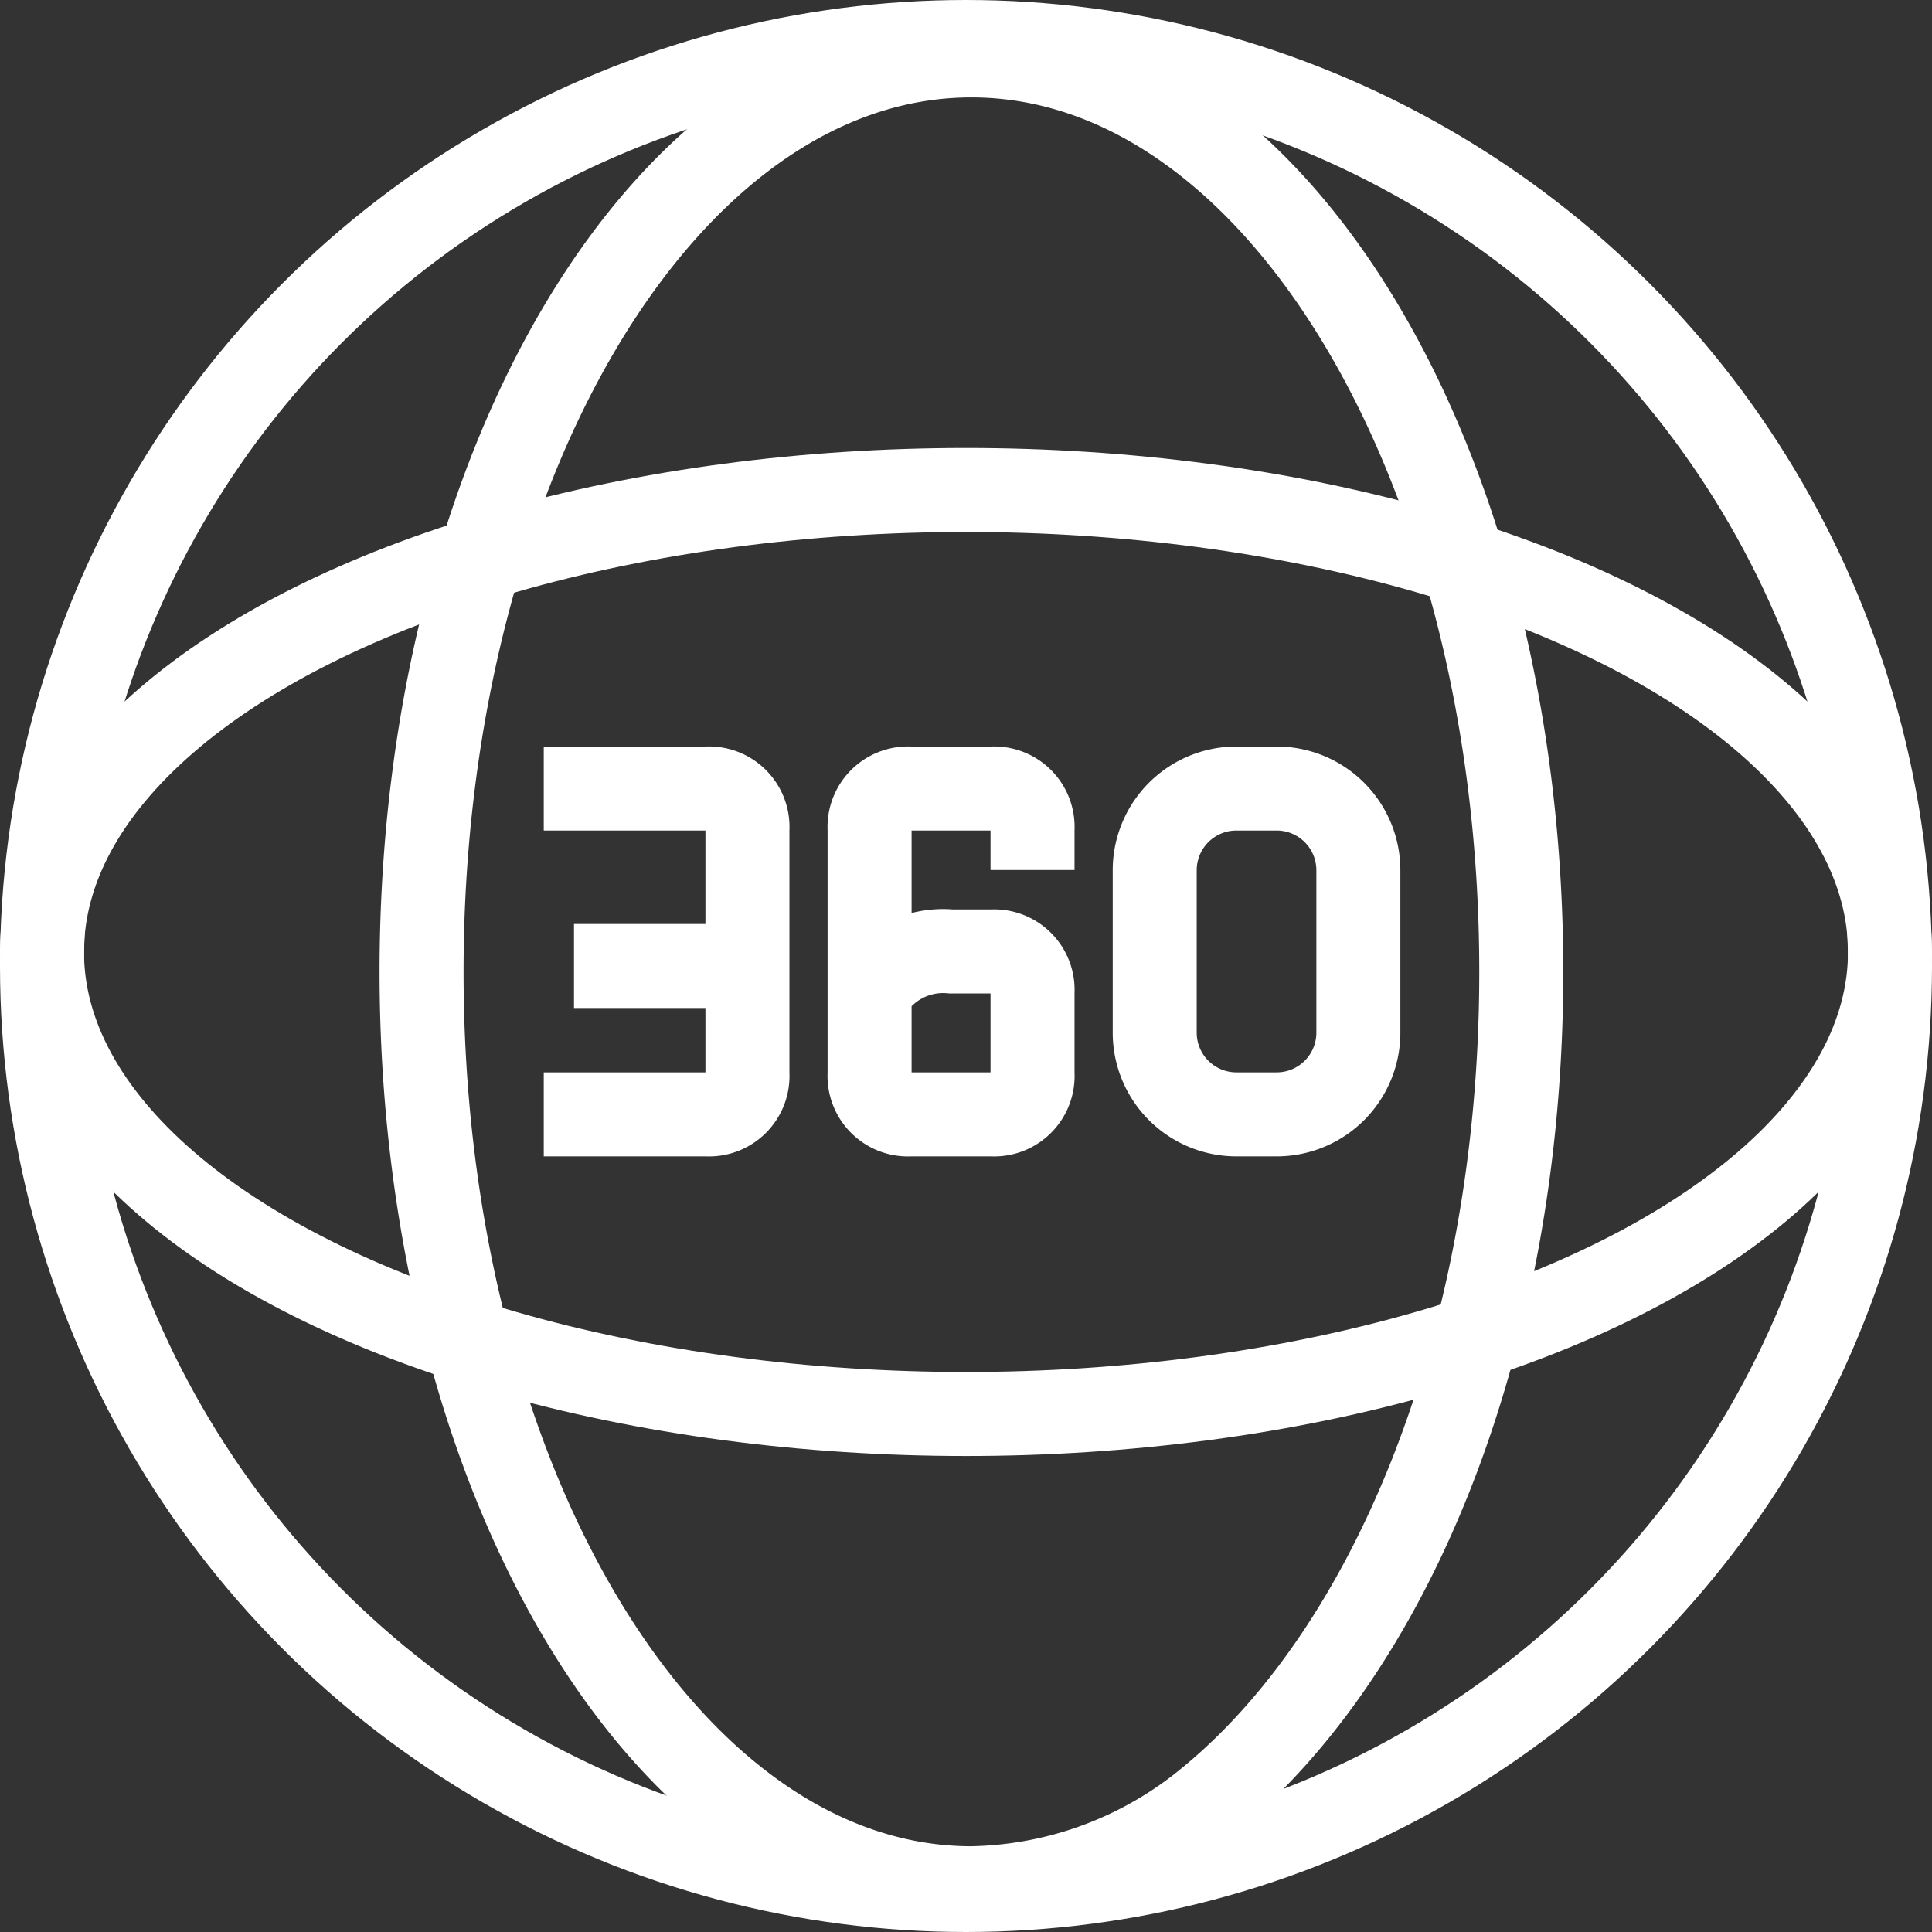
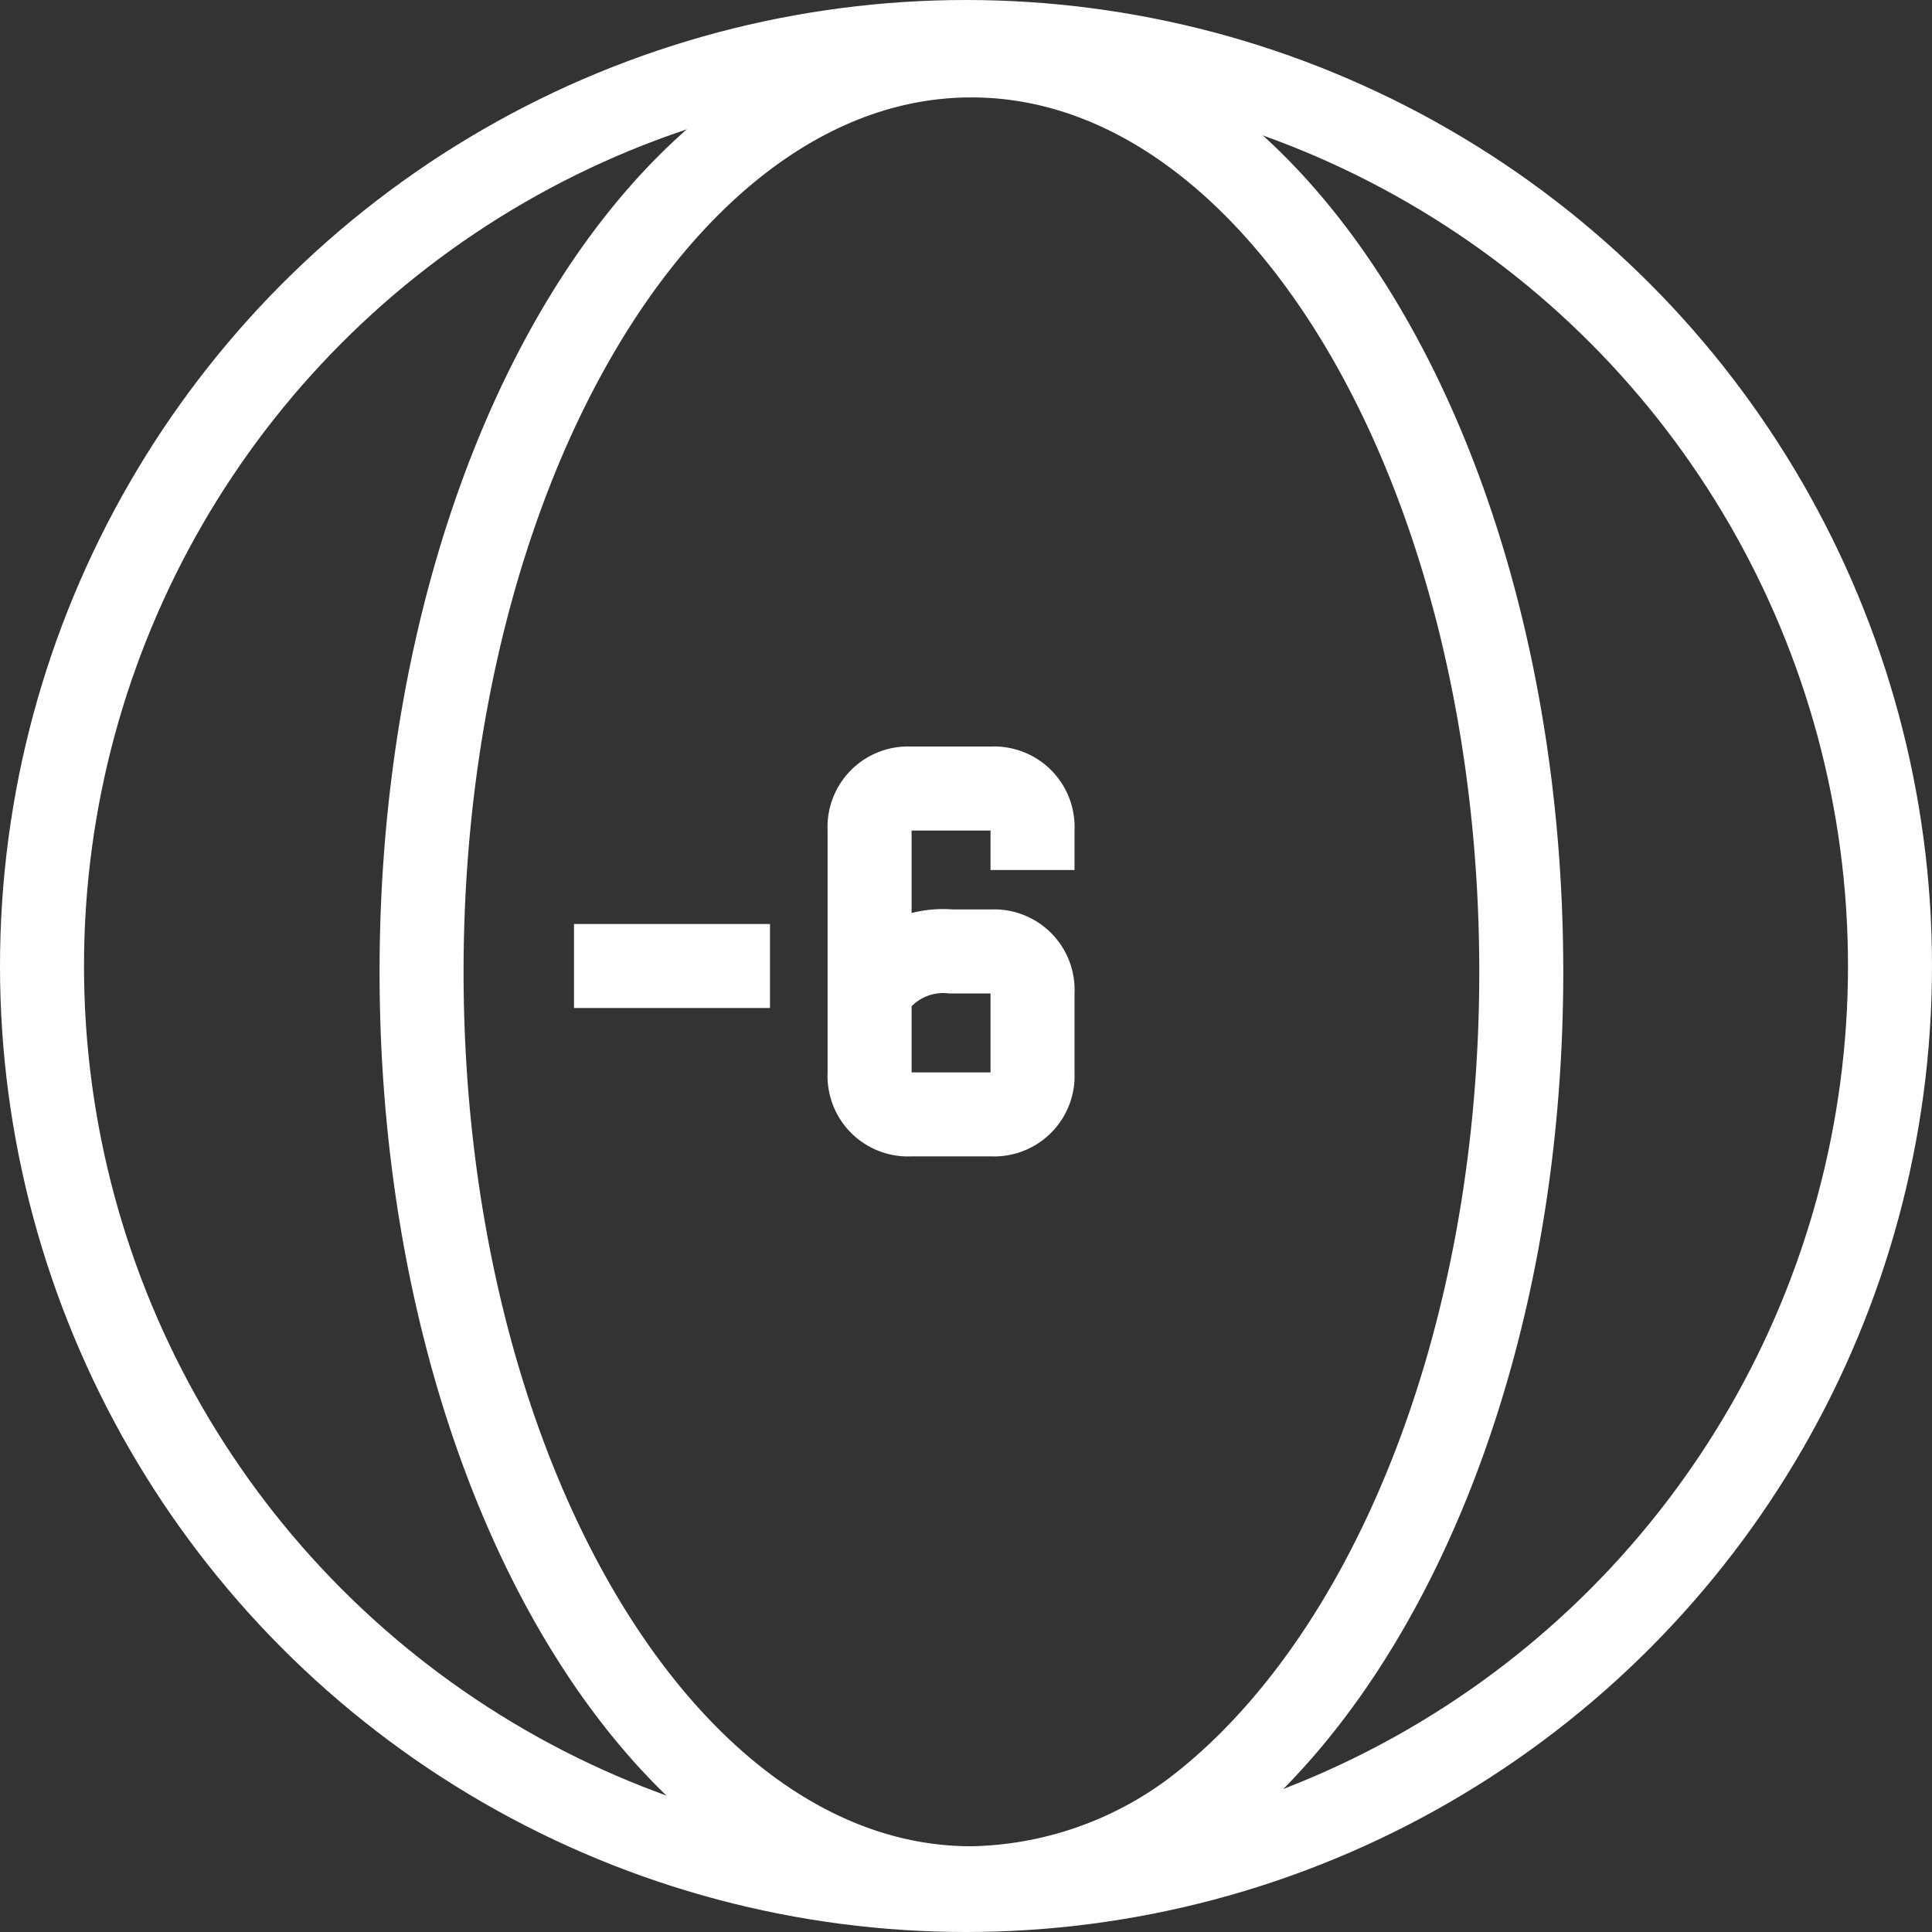
<svg xmlns="http://www.w3.org/2000/svg" width="69" height="69" viewBox="0 0 69 69">
  <rect x="0" y="0" width="69" height="69" fill="#333333" stroke="none" />
  <g id="icons" transform="translate(-0.036 -0.021)">
    <g id="Grupo_33511" data-name="Grupo 33511" transform="translate(2 2)">
      <g id="Grupo_33510" data-name="Grupo 33510" transform="translate(17.456 26.183)">
        <path id="Caminho_23313" data-name="Caminho 23313" d="M22,27.273h0a3.083,3.083,0,0,1,2.909-1.455h1.455a1.374,1.374,0,0,1,1.455,1.455v2.909a1.374,1.374,0,0,1-1.455,1.455H23.455A1.374,1.374,0,0,1,22,30.182V21.455A1.374,1.374,0,0,1,23.455,20h2.909a1.374,1.374,0,0,1,1.455,1.455v1.455" transform="translate(-10.363 -20)" fill="none" stroke="#fff" stroke-width="3" />
-         <path id="Caminho_23314" data-name="Caminho 23314" d="M36.273,28.728a2.918,2.918,0,0,1-2.909,2.909H31.909A2.918,2.918,0,0,1,29,28.728V22.909A2.918,2.918,0,0,1,31.909,20h1.455a2.918,2.918,0,0,1,2.909,2.909Z" transform="translate(-7.18 -20)" fill="none" stroke="#fff" stroke-width="3" />
        <line id="Linha_318" data-name="Linha 318" x2="7" transform="translate(1.08 6.338)" fill="none" stroke="#fff" stroke-width="3" />
-         <path id="Caminho_23315" data-name="Caminho 23315" d="M14,31.637h5.819a1.374,1.374,0,0,0,1.455-1.455V21.455A1.374,1.374,0,0,0,19.819,20H14" transform="translate(-14 -20)" fill="none" stroke="#fff" stroke-width="3" />
      </g>
      <circle id="Elipse_130" data-name="Elipse 130" cx="33" cy="33" r="33" transform="translate(-0.464 -0.479)" fill="none" stroke="#fff" stroke-width="3" />
-       <ellipse id="Elipse_131" data-name="Elipse 131" cx="33" cy="16.5" rx="33" ry="16.5" transform="translate(-0.464 15.521)" fill="none" stroke="#fff" stroke-width="3" />
      <path id="Caminho_23316" data-name="Caminho 23316" d="M30.638,67.459C19.728,67.459,11,52.767,11,34.729S19.728,2,30.638,2,50.275,16.692,50.275,34.729c0,13.383-4.8,24.729-11.637,29.966A13.658,13.658,0,0,1,30.638,67.459Z" transform="translate(2.092 -2)" fill="none" stroke="#fff" stroke-width="3" />
    </g>
  </g>
</svg>